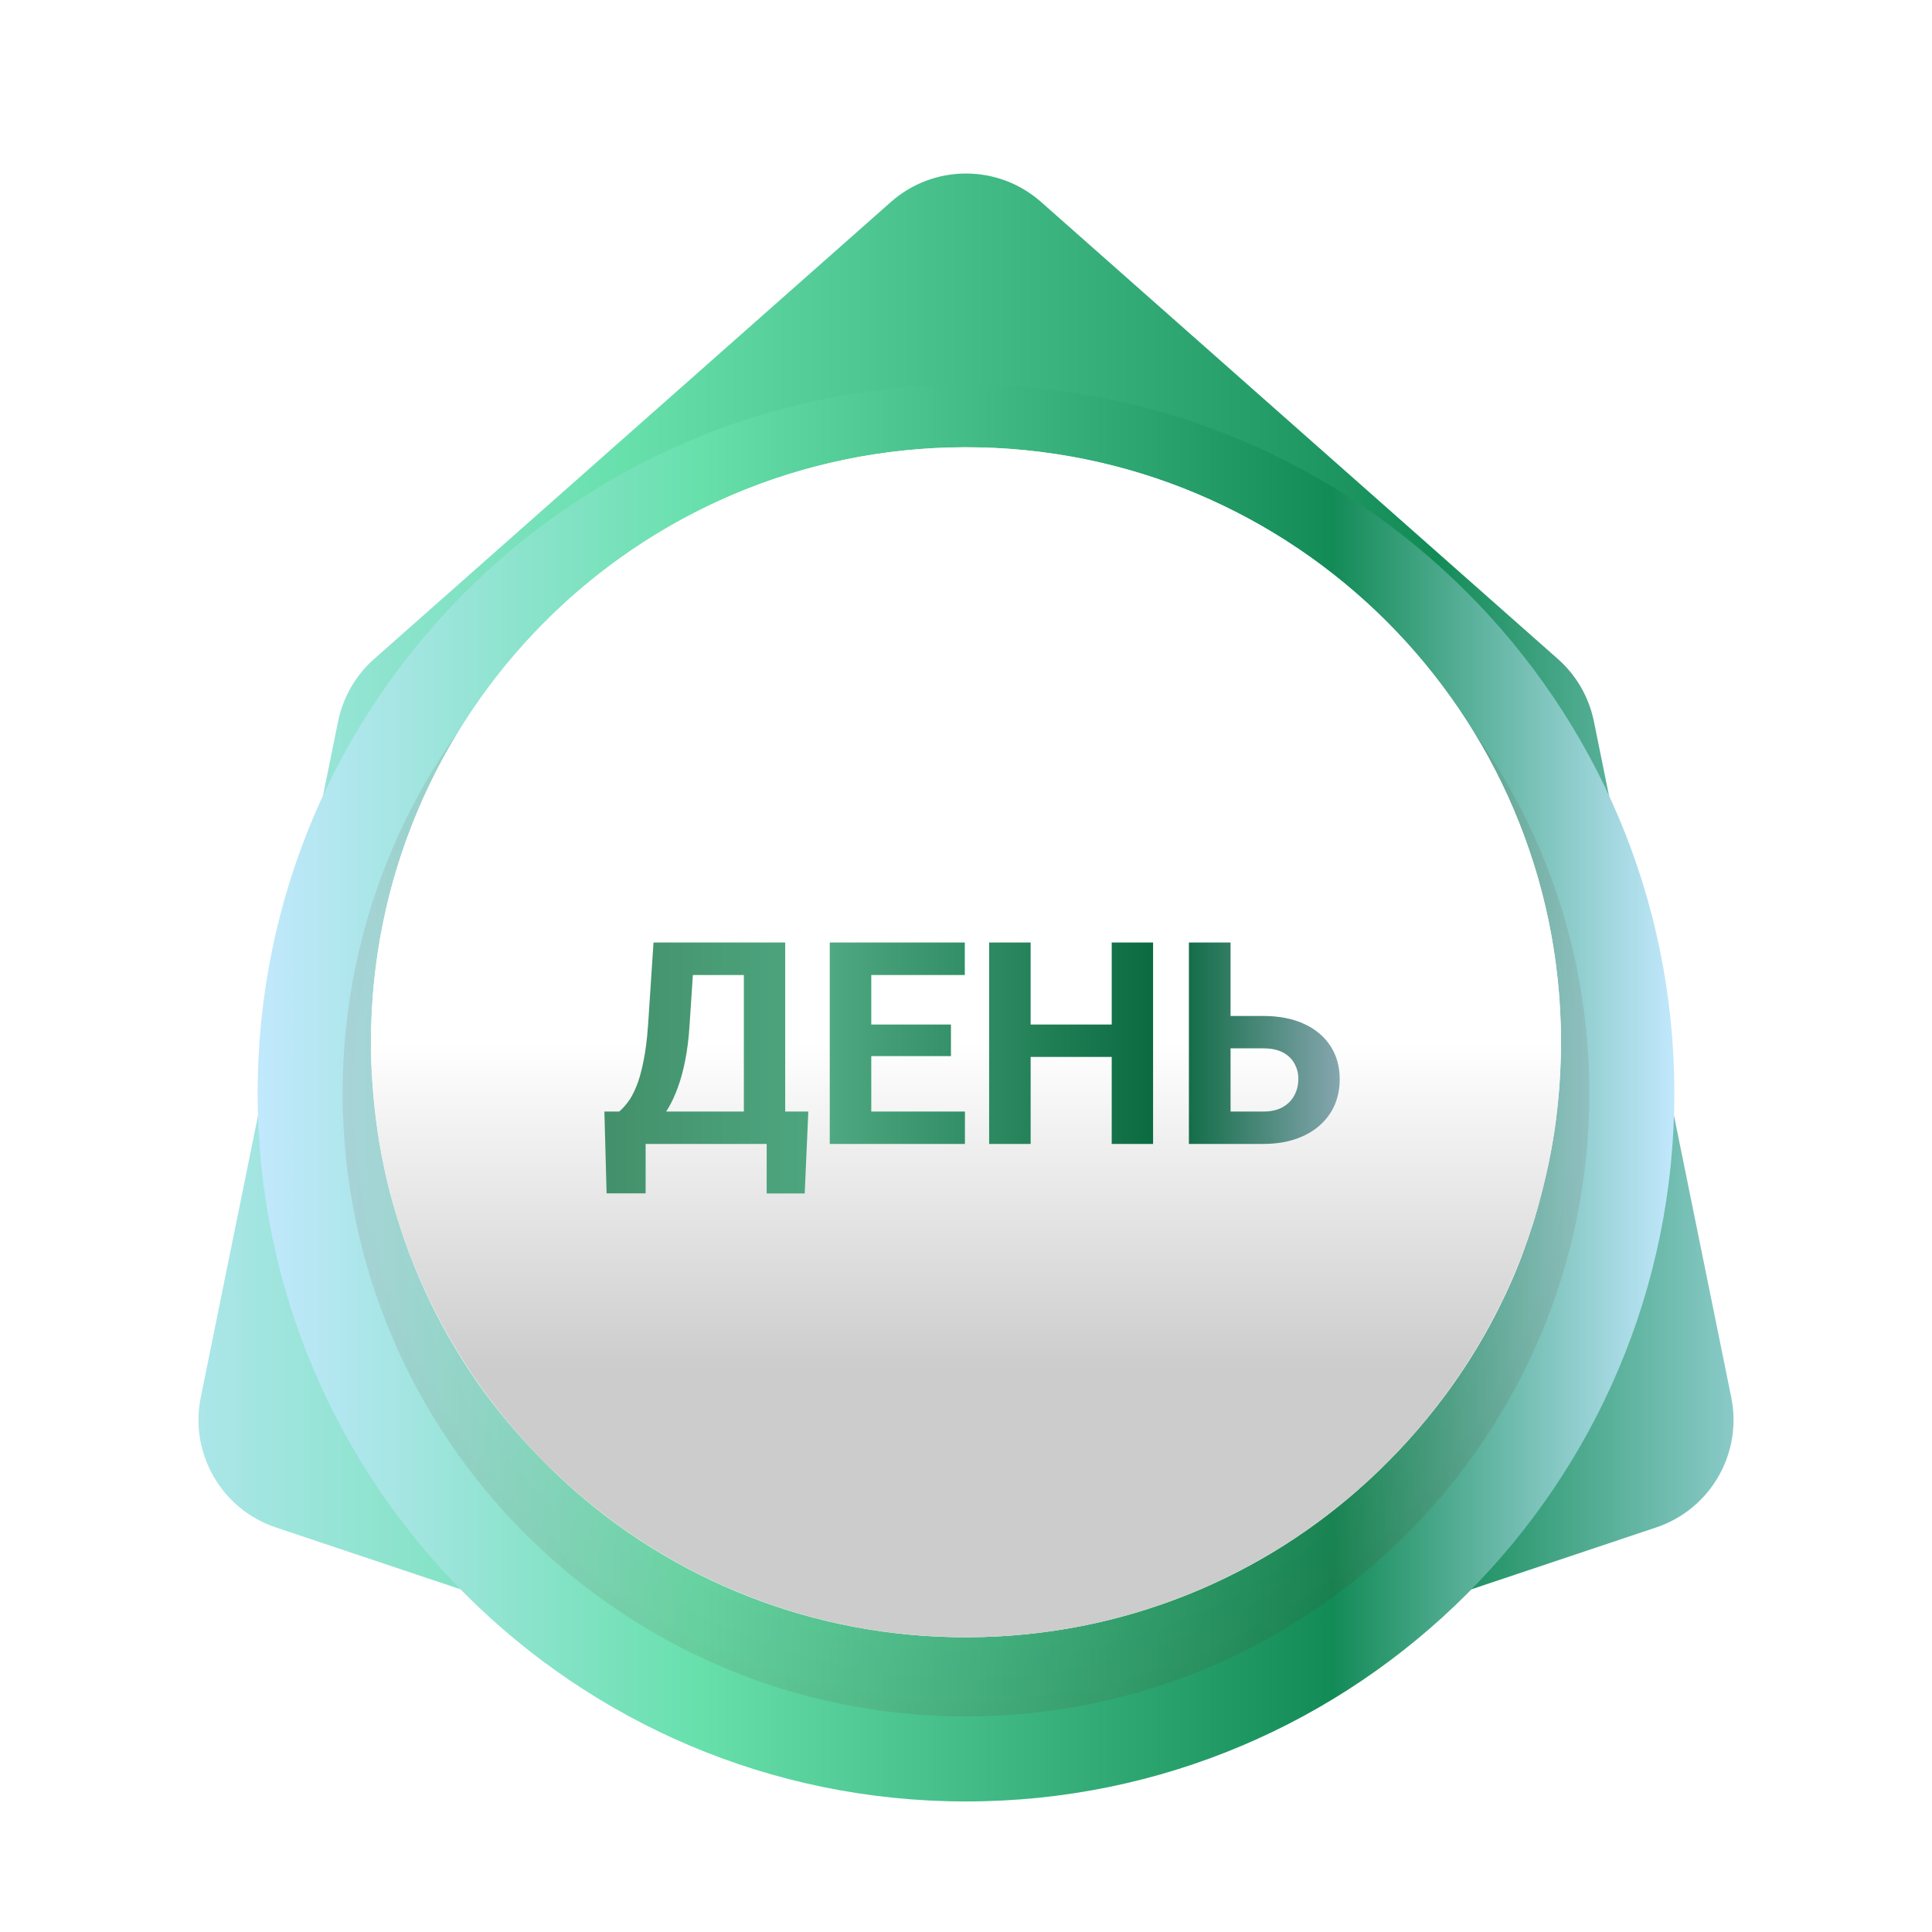
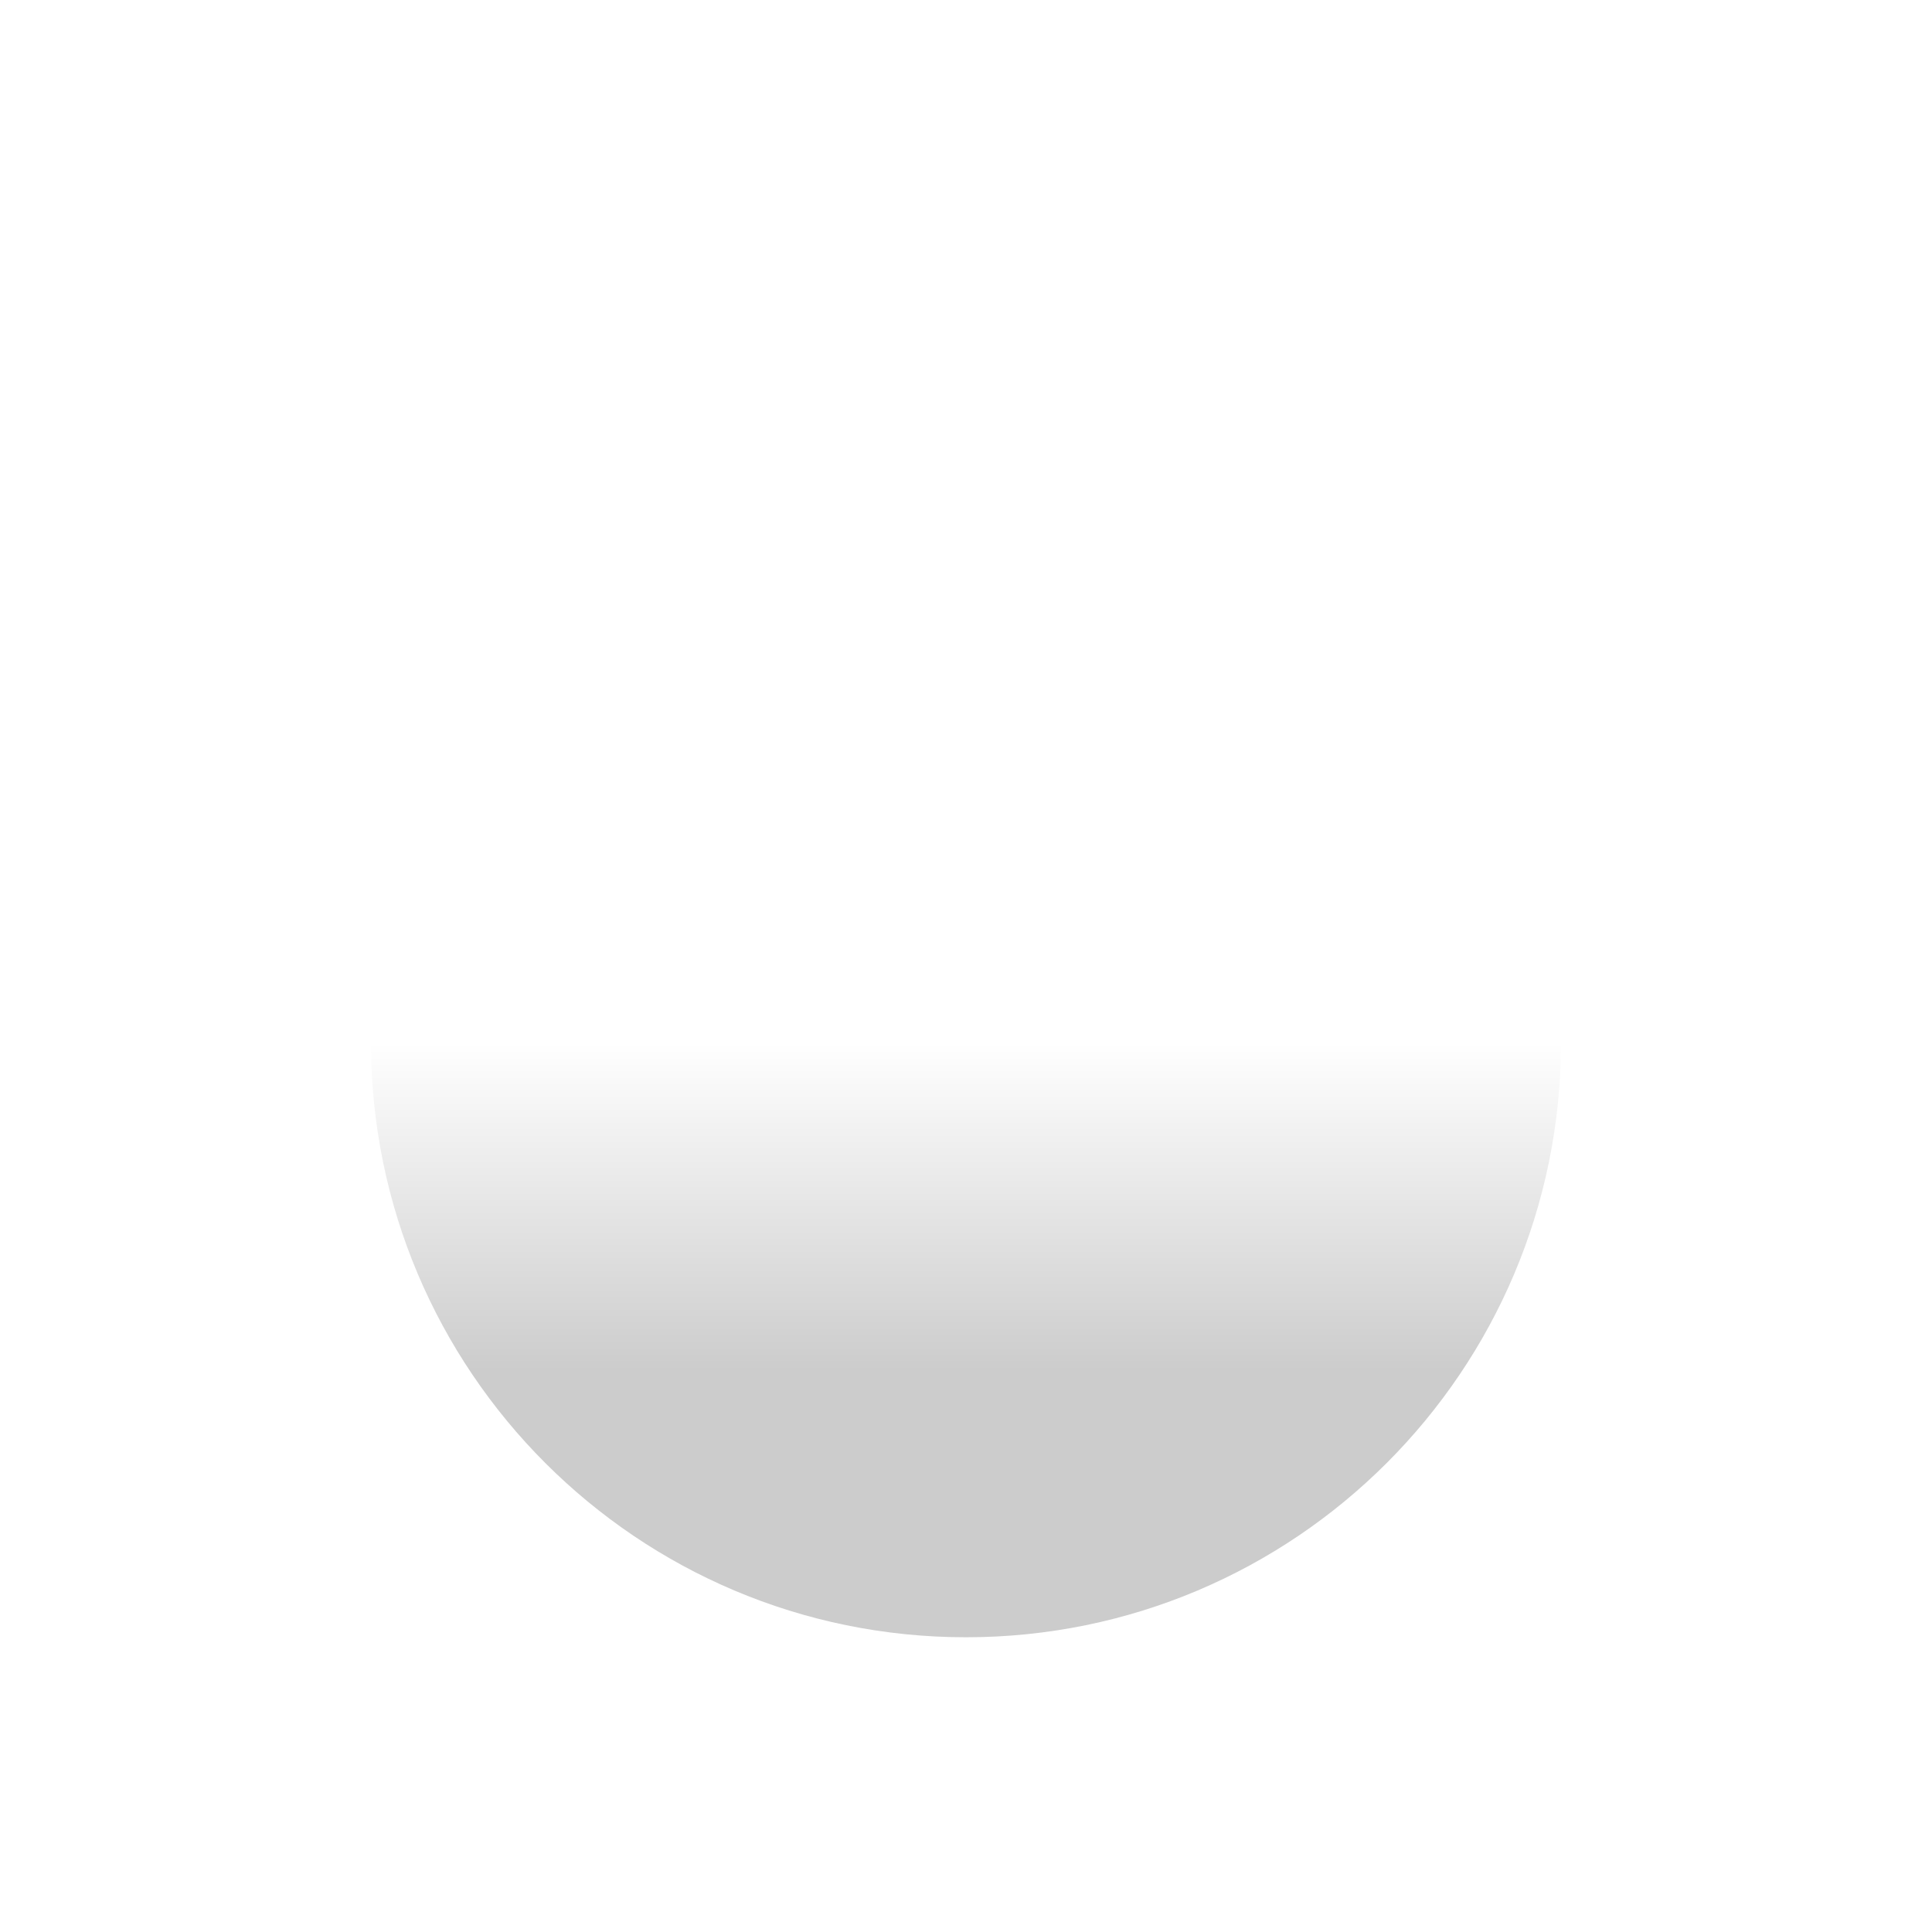
<svg xmlns="http://www.w3.org/2000/svg" width="111" height="111" viewBox="0 0 111 114" fill="none">
  <g filter="url(#filter0_d_664_6342)">
-     <path d="M51.07 3.917C53.6 1.68 57.4 1.68 59.93 3.917L90.425 30.884C91.514 31.847 92.259 33.138 92.549 34.562L100.655 74.455C101.327 77.764 99.427 81.055 96.225 82.128L57.623 95.054C56.245 95.515 54.755 95.515 53.377 95.054L14.775 82.128C11.573 81.055 9.673 77.764 10.345 74.455L18.451 34.562C18.741 33.138 19.486 31.847 20.575 30.884L51.07 3.917Z" fill="url(#paint0_linear_664_6342)" />
    <g filter="url(#filter1_d_664_6342)">
-       <path d="M55.5 95.297C78.584 95.297 97.297 76.584 97.297 53.5C97.297 30.416 78.584 11.703 55.5 11.703C32.416 11.703 13.703 30.416 13.703 53.5C13.703 76.584 32.416 95.297 55.5 95.297Z" fill="url(#paint1_linear_664_6342)" />
-       <path opacity="0.18" d="M55.5 90.281C75.814 90.281 92.281 73.814 92.281 53.5C92.281 33.186 75.814 16.719 55.5 16.719C35.186 16.719 18.719 33.186 18.719 53.5C18.719 73.814 35.186 90.281 55.5 90.281Z" fill="url(#paint2_radial_664_6342)" fill-opacity="0.5" />
-     </g>
-     <path d="M90.609 53.377C90.609 54.815 90.527 56.254 90.362 57.652C90.198 59.214 89.869 60.777 89.498 62.257C89.334 62.914 89.169 63.531 88.963 64.189C88.593 65.34 88.181 66.491 87.687 67.601C86.617 70.027 85.3 72.288 83.736 74.385C82.419 76.152 80.937 77.797 79.291 79.318C73.075 85.073 64.761 88.568 55.624 88.609C46.486 88.65 38.131 85.197 31.875 79.482C30.269 78.002 28.788 76.399 27.47 74.672C25.001 71.424 23.108 67.724 21.914 63.778C21.338 61.928 20.926 59.995 20.679 58.022C20.514 56.583 20.391 55.144 20.391 53.705C20.309 34.219 35.949 18.473 55.377 18.391C74.763 18.35 90.527 33.972 90.609 53.377Z" fill="#FCFCFC" />
+       </g>
    <path d="M55.5 88.609C74.891 88.609 90.609 72.89 90.609 53.5C90.609 34.11 74.891 18.391 55.5 18.391C36.11 18.391 20.391 34.11 20.391 53.5C20.391 72.89 36.11 88.609 55.5 88.609Z" fill="white" />
    <path d="M55.5 88.609C74.891 88.609 90.609 72.89 90.609 53.5C90.609 34.11 74.891 18.391 55.5 18.391C36.11 18.391 20.391 34.11 20.391 53.5C20.391 72.89 36.11 88.609 55.5 88.609Z" fill="url(#paint3_linear_664_6342)" />
-     <path d="M44.432 57.589V59.499H35.869V57.589H44.432ZM36.596 57.589V62.414H34.293L34.163 57.589H36.596ZM46.196 57.589L45.983 62.422H43.739V57.589H46.196ZM43.085 47.614V49.532H37.363V47.614H43.085ZM44.832 47.614V59.499H42.392V47.614H44.832ZM37.061 47.614H39.51L39.191 52.455C39.142 53.255 39.055 53.962 38.93 54.577C38.81 55.187 38.663 55.723 38.489 56.185C38.321 56.648 38.133 57.053 37.926 57.401C37.719 57.744 37.502 58.044 37.273 58.3C37.044 58.55 36.813 58.773 36.579 58.969C36.345 59.159 36.117 59.336 35.893 59.499H34.489V57.589H35.036C35.194 57.459 35.36 57.279 35.534 57.05C35.714 56.822 35.883 56.514 36.04 56.128C36.204 55.736 36.345 55.241 36.465 54.642C36.59 54.044 36.683 53.314 36.742 52.455L37.061 47.614ZM55.437 57.589V59.499H49.11V57.589H55.437ZM49.91 47.614V59.499H47.461V47.614H49.91ZM54.612 52.455V54.316H49.11V52.455H54.612ZM55.429 47.614V49.532H49.11V47.614H55.429ZM64.792 52.455V54.365H58.588V52.455H64.792ZM59.314 47.614V59.499H56.865V47.614H59.314ZM66.539 47.614V59.499H64.098V47.614H66.539ZM70.253 51.948H73.029C73.965 51.948 74.77 52.103 75.445 52.414C76.12 52.724 76.64 53.159 77.005 53.72C77.369 54.28 77.552 54.933 77.552 55.679C77.552 56.245 77.448 56.762 77.241 57.23C77.034 57.693 76.732 58.095 76.335 58.438C75.943 58.776 75.47 59.037 74.915 59.222C74.36 59.407 73.731 59.499 73.029 59.499H68.653V47.614H71.111V57.589H73.029C73.497 57.589 73.883 57.502 74.188 57.328C74.493 57.154 74.722 56.923 74.874 56.634C75.032 56.34 75.111 56.016 75.111 55.663C75.111 55.325 75.032 55.02 74.874 54.748C74.722 54.471 74.493 54.253 74.188 54.095C73.883 53.938 73.497 53.859 73.029 53.859H70.253V51.948Z" fill="url(#paint4_linear_664_6342)" />
  </g>
  <defs>
    <filter id="filter0_d_664_6342" x="-8" y="-2" width="127" height="127" filterUnits="userSpaceOnUse" color-interpolation-filters="sRGB">
      <feFlood flood-opacity="0" result="BackgroundImageFix" />
      <feColorMatrix in="SourceAlpha" type="matrix" values="0 0 0 0 0 0 0 0 0 0 0 0 0 0 0 0 0 0 127 0" result="hardAlpha" />
      <feOffset dy="8" />
      <feGaussianBlur stdDeviation="5" />
      <feColorMatrix type="matrix" values="0 0 0 0 0.004 0 0 0 0 0.02 0 0 0 0 0.2 0 0 0 0.08 0" />
      <feBlend mode="normal" in2="BackgroundImageFix" result="effect1_dropShadow_664_6342" />
      <feBlend mode="normal" in="SourceGraphic" in2="effect1_dropShadow_664_6342" result="shape" />
    </filter>
    <filter id="filter1_d_664_6342" x="7.703" y="8.703" width="95.594" height="95.594" filterUnits="userSpaceOnUse" color-interpolation-filters="sRGB">
      <feFlood flood-opacity="0" result="BackgroundImageFix" />
      <feColorMatrix in="SourceAlpha" type="matrix" values="0 0 0 0 0 0 0 0 0 0 0 0 0 0 0 0 0 0 127 0" result="hardAlpha" />
      <feOffset dy="3" />
      <feGaussianBlur stdDeviation="3" />
      <feColorMatrix type="matrix" values="0 0 0 0 0.004 0 0 0 0 0.02 0 0 0 0 0.2 0 0 0 0.08 0" />
      <feBlend mode="normal" in2="BackgroundImageFix" result="effect1_dropShadow_664_6342" />
      <feBlend mode="normal" in="SourceGraphic" in2="effect1_dropShadow_664_6342" result="shape" />
    </filter>
    <linearGradient id="paint0_linear_664_6342" x1="1.942" y1="53.482" x2="109.023" y2="53.482" gradientUnits="userSpaceOnUse">
      <stop stop-color="#C2E8FD" />
      <stop offset="0.312" stop-color="#67E0AC" />
      <stop offset="0.759" stop-color="#138B57" />
      <stop offset="1" stop-color="#C2E8FD" />
    </linearGradient>
    <linearGradient id="paint1_linear_664_6342" x1="13.658" y1="53.486" x2="97.315" y2="53.486" gradientUnits="userSpaceOnUse">
      <stop stop-color="#C2E8FD" />
      <stop offset="0.312" stop-color="#67E0AC" />
      <stop offset="0.759" stop-color="#138B57" />
      <stop offset="1" stop-color="#C2E8FD" />
    </linearGradient>
    <radialGradient id="paint2_radial_664_6342" cx="0" cy="0" r="1" gradientUnits="userSpaceOnUse" gradientTransform="translate(55.482 53.481) scale(36.763 36.763)">
      <stop stop-color="white" stop-opacity="0" />
      <stop offset="1" stop-color="#571600" />
    </radialGradient>
    <linearGradient id="paint3_linear_664_6342" x1="55.5" y1="18.391" x2="55.5" y2="88.609" gradientUnits="userSpaceOnUse">
      <stop offset="0.5" stop-opacity="0" />
      <stop offset="0.776" stop-opacity="0.2" />
    </linearGradient>
    <linearGradient id="paint4_linear_664_6342" x1="33.476" y1="53.995" x2="78.51" y2="53.995" gradientUnits="userSpaceOnUse">
      <stop stop-color="#428F6A" />
      <stop offset="0.312" stop-color="#4EA881" />
      <stop offset="0.759" stop-color="#07673D" />
      <stop offset="1" stop-color="#92ACBA" />
    </linearGradient>
  </defs>
</svg>